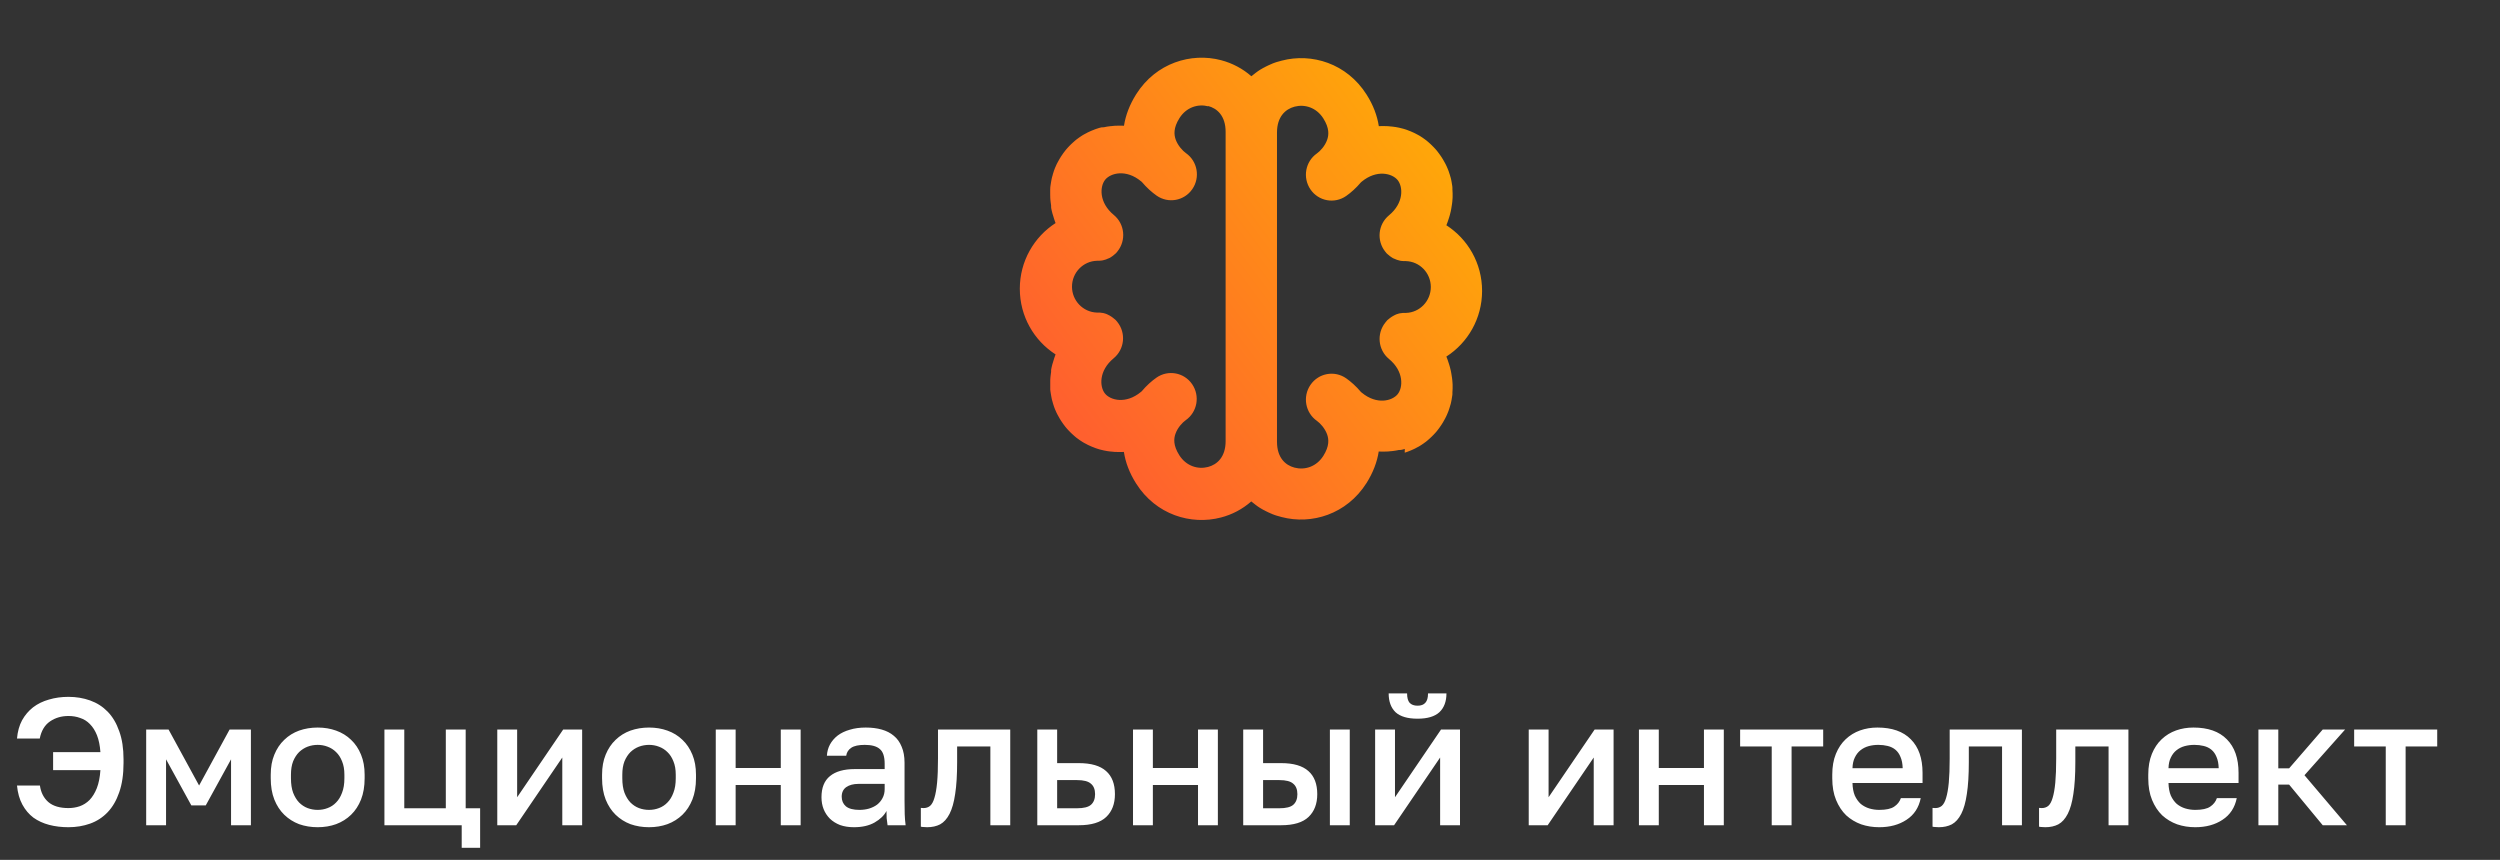
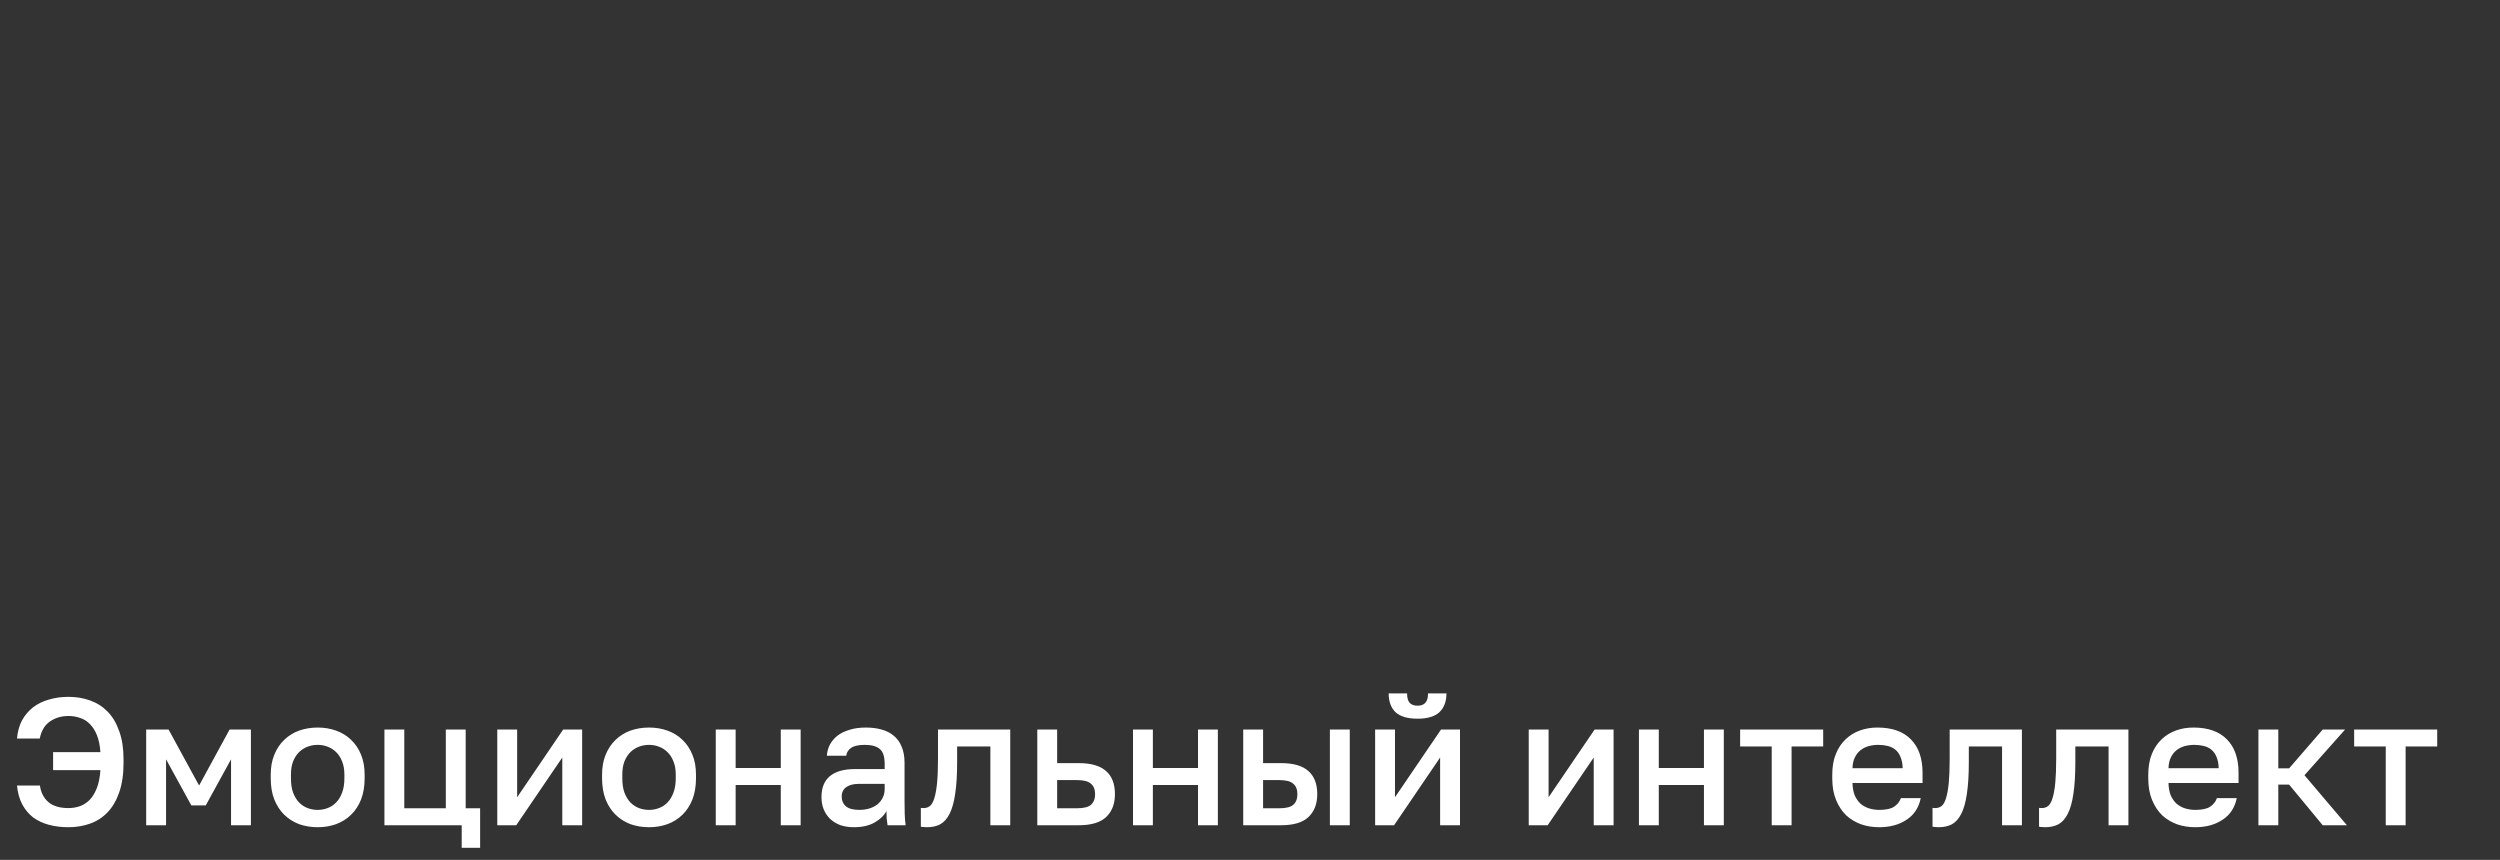
<svg xmlns="http://www.w3.org/2000/svg" width="157" height="54" viewBox="0 0 157 54" fill="none">
  <rect x="0" y="0" width="157" height="54" fill="#333333" stroke="none" />
-   <path fill-rule="evenodd" clip-rule="evenodd" d="M75.877 6.677C75.241 6.51 74.509 6.728 74.073 7.413C73.677 8.037 73.728 8.464 73.833 8.764C73.972 9.149 74.272 9.47 74.473 9.613C75.205 10.125 75.385 11.14 74.878 11.876C74.371 12.616 73.365 12.797 72.636 12.285C72.342 12.079 72.015 11.791 71.709 11.428L71.691 11.413L71.658 11.385C70.713 10.604 69.743 10.867 69.404 11.288C69.065 11.71 69.002 12.719 69.947 13.5C70.638 14.07 70.737 15.094 70.175 15.791L70.16 15.809L70.148 15.821L70.145 15.827L70.13 15.845L70.124 15.854L70.115 15.864L70.1 15.882L70.097 15.885L70.067 15.915L70.049 15.93L70.037 15.939L70.031 15.945L70.013 15.96L70.007 15.966L69.995 15.976L69.977 15.991H69.974L69.944 16.018L69.941 16.021L69.923 16.036L69.914 16.045L69.905 16.051L69.887 16.067L69.881 16.07L69.869 16.079L69.851 16.091L69.818 16.115L69.812 16.118L69.794 16.13L69.785 16.136L69.776 16.142L69.752 16.157L69.719 16.179L69.698 16.191L69.686 16.197L69.68 16.2L69.659 16.209L69.65 16.212L69.638 16.218L69.617 16.227H69.614L69.578 16.242H69.575L69.554 16.251L69.542 16.257L69.533 16.261L69.512 16.27L69.506 16.273L69.491 16.279L69.47 16.288L69.449 16.294L69.434 16.3L69.428 16.303L69.407 16.309L69.395 16.312L69.383 16.315L69.362 16.321H69.356L69.338 16.327L69.317 16.333L69.296 16.339L69.281 16.342L69.275 16.345L69.254 16.348L69.245 16.351L69.233 16.354L69.212 16.357H69.209L69.191 16.36L69.173 16.363H69.17L69.146 16.366H69.134H69.125L69.104 16.369H69.095H69.08L69.059 16.373H69.056L69.017 16.376H69.014H68.993H68.981H68.972H68.948H68.903H68.891C68.021 16.4 67.321 17.118 67.321 18.003C67.321 18.884 68.018 19.602 68.885 19.63H68.903H68.909H68.933H68.942H68.954H68.978H68.981H69.002H69.02H69.023H69.047H69.059H69.068L69.092 19.633H69.098L69.113 19.636L69.134 19.639L69.158 19.642L69.173 19.645H69.179L69.2 19.648H69.209L69.224 19.651L69.245 19.654H69.248L69.269 19.657L69.287 19.66H69.29L69.311 19.666L69.323 19.669L69.332 19.672L69.353 19.678H69.359L69.395 19.69L69.416 19.696L69.431 19.699L69.437 19.702L69.458 19.709L69.467 19.712L69.479 19.718L69.5 19.727H69.503L69.521 19.736L69.536 19.742L69.542 19.745L69.563 19.754L69.572 19.76L69.584 19.766L69.605 19.775L69.608 19.778L69.623 19.787L69.641 19.796L69.662 19.805L69.674 19.811L69.68 19.814L69.701 19.827L69.707 19.83L69.719 19.839L69.74 19.851L69.758 19.863L69.773 19.872L69.779 19.875L69.797 19.887L69.806 19.893L69.815 19.899L69.833 19.912L69.836 19.915L69.869 19.939H69.872L69.89 19.954L69.902 19.963L69.908 19.969L69.926 19.984L69.932 19.987L69.944 19.996L69.962 20.012L69.98 20.027L69.992 20.039L69.998 20.042L70.016 20.057L70.025 20.063L70.034 20.072L70.052 20.087L70.055 20.09L70.085 20.121L70.088 20.124L70.103 20.142L70.112 20.151L70.118 20.157L70.133 20.175L70.136 20.181L70.148 20.193L70.163 20.212C70.728 20.908 70.626 21.933 69.935 22.502C68.99 23.284 69.053 24.293 69.392 24.714C69.731 25.135 70.701 25.396 71.646 24.617L71.679 24.59L71.697 24.575C72.003 24.211 72.33 23.923 72.624 23.717C73.356 23.205 74.359 23.387 74.866 24.126C75.373 24.865 75.193 25.877 74.461 26.39C74.26 26.532 73.957 26.85 73.821 27.238C73.713 27.538 73.665 27.965 74.061 28.589C74.497 29.274 75.229 29.492 75.865 29.325C76.438 29.174 76.969 28.701 76.969 27.701V17.991V8.28C76.969 7.28 76.441 6.804 75.865 6.656L75.877 6.677ZM87.091 20.142L87.121 20.111L87.124 20.108L87.142 20.093L87.151 20.084L87.16 20.078L87.178 20.063L87.184 20.06L87.197 20.048L87.215 20.033L87.233 20.017L87.245 20.009L87.251 20.005L87.269 19.99L87.275 19.984L87.287 19.975L87.305 19.96H87.308L87.341 19.936L87.344 19.933L87.362 19.921L87.371 19.915L87.38 19.909L87.398 19.896L87.404 19.893L87.419 19.884L87.437 19.872L87.458 19.86L87.47 19.851L87.476 19.848L87.497 19.836L87.503 19.833L87.515 19.827L87.536 19.818L87.554 19.808L87.569 19.799L87.572 19.796L87.593 19.787L87.605 19.781L87.614 19.775L87.635 19.766L87.641 19.763L87.656 19.757L87.674 19.748H87.677L87.698 19.739L87.71 19.733L87.719 19.73L87.74 19.724L87.746 19.721L87.761 19.718L87.782 19.712L87.818 19.699H87.824L87.845 19.693L87.854 19.69L87.866 19.687L87.887 19.681H87.89L87.908 19.678L87.929 19.675H87.932L87.953 19.672L87.968 19.669H87.977L87.998 19.666H88.004L88.019 19.663L88.043 19.66L88.064 19.657L88.079 19.654H88.085L88.109 19.651H88.118H88.13H88.154H88.157H88.175H88.196H88.199H88.223H88.235H88.244H88.268H88.274H88.292C89.159 19.627 89.855 18.906 89.855 18.024C89.855 17.139 89.156 16.421 88.286 16.397H88.274H88.229H88.205H88.196H88.184H88.163H88.16L88.121 16.394H88.118L88.097 16.391H88.082H88.073L88.052 16.388H88.043H88.031L88.007 16.385H88.004L87.986 16.382L87.968 16.379H87.965L87.944 16.376L87.932 16.373L87.923 16.369L87.902 16.366L87.896 16.363L87.881 16.36L87.86 16.354L87.839 16.348L87.821 16.342H87.815L87.794 16.336L87.782 16.333L87.77 16.33L87.749 16.324L87.743 16.321L87.728 16.315L87.707 16.309L87.686 16.3L87.671 16.294L87.665 16.291L87.644 16.282L87.635 16.279L87.623 16.273L87.602 16.264H87.599L87.563 16.248H87.56L87.539 16.239L87.527 16.233L87.518 16.23L87.497 16.221L87.491 16.218L87.479 16.212L87.458 16.2L87.425 16.179L87.401 16.163L87.392 16.157L87.383 16.151L87.365 16.139L87.359 16.136L87.326 16.112L87.308 16.1L87.296 16.091L87.29 16.088L87.272 16.073L87.263 16.067L87.254 16.057L87.236 16.042L87.233 16.039L87.203 16.012H87.2L87.181 15.997L87.169 15.988L87.163 15.982L87.145 15.966L87.139 15.96L87.127 15.951L87.109 15.936L87.079 15.906L87.076 15.903L87.061 15.885L87.052 15.876L87.046 15.867L87.031 15.848L87.028 15.842L87.016 15.83L87.001 15.812C86.437 15.115 86.539 14.091 87.23 13.521C88.175 12.74 88.112 11.731 87.773 11.31C87.431 10.888 86.464 10.628 85.519 11.406L85.486 11.434L85.468 11.449C85.162 11.812 84.835 12.1 84.541 12.306C83.808 12.819 82.806 12.637 82.299 11.897C81.792 11.158 81.972 10.146 82.704 9.634C82.905 9.492 83.208 9.173 83.343 8.786C83.451 8.486 83.499 8.058 83.103 7.434C82.668 6.75 81.936 6.531 81.3 6.698C80.727 6.85 80.195 7.325 80.195 8.322V18.033V27.744C80.195 28.744 80.724 29.219 81.3 29.368C81.936 29.535 82.668 29.316 83.103 28.632C83.499 28.007 83.448 27.58 83.343 27.28C83.205 26.895 82.905 26.574 82.704 26.432C81.972 25.92 81.792 24.905 82.299 24.169C82.806 23.429 83.811 23.247 84.541 23.759C84.835 23.965 85.162 24.253 85.468 24.617L85.486 24.632L85.519 24.659C86.464 25.441 87.431 25.177 87.773 24.756C88.112 24.335 88.175 23.326 87.23 22.544C86.539 21.975 86.44 20.951 87.001 20.254L87.016 20.236L87.028 20.224L87.031 20.218L87.046 20.199L87.052 20.193L87.061 20.184L87.076 20.166L87.079 20.163L87.091 20.142ZM88.22 28.192L88.109 28.226H88.106L88.046 28.241H88.04L88.034 28.244H88.028L88.022 28.247H88.016L87.992 28.253H87.986H87.98L87.974 28.256H87.968H87.962H87.959H87.956H87.95H87.944H87.938H87.935H87.932H87.926H87.92H87.914H87.908L87.902 28.259H87.896H87.89H87.884H87.881H87.878H87.872H87.866H87.86H87.854L87.791 28.271L87.728 28.283L87.665 28.295L87.653 28.298L87.602 28.304L87.539 28.314L87.425 28.329H87.413L87.35 28.335L87.311 28.338L87.287 28.341L87.224 28.347L87.194 28.35L87.157 28.353L87.094 28.356H87.076H87.028L86.966 28.359H86.96H86.9H86.836H86.773H86.728H86.71L86.647 28.356H86.614L86.584 28.353C86.485 28.998 86.239 29.665 85.816 30.337C84.571 32.301 82.368 32.964 80.487 32.471L80.454 32.461L80.421 32.452L80.397 32.446L80.391 32.443L80.357 32.434L80.324 32.425L80.306 32.419L80.291 32.416L80.258 32.407L80.225 32.398L80.216 32.395L80.195 32.389L80.162 32.38L80.129 32.367H80.126L80.096 32.358L80.063 32.346L80.036 32.337L80.03 32.334L79.997 32.322L79.964 32.31L79.946 32.304L79.934 32.298L79.901 32.286L79.871 32.274L79.859 32.267L79.841 32.258L79.811 32.246L79.781 32.234L79.775 32.231L79.748 32.219L79.718 32.204L79.688 32.192H79.685L79.655 32.177L79.625 32.161L79.604 32.152L79.595 32.149L79.565 32.134L79.535 32.119L79.52 32.113L79.505 32.104L79.475 32.089L79.445 32.074L79.439 32.071L79.418 32.058L79.388 32.043L79.358 32.028L79.328 32.013L79.298 31.995L79.274 31.983L79.268 31.98L79.238 31.962L79.208 31.943L79.193 31.934L79.181 31.928L79.151 31.91L79.121 31.892L79.112 31.886L79.094 31.874L79.064 31.855L79.037 31.837L79.034 31.834L79.01 31.819L78.983 31.801L78.959 31.783L78.956 31.78L78.929 31.762L78.902 31.74L78.884 31.728L78.875 31.722L78.848 31.701L78.821 31.68L78.809 31.671L78.794 31.659L78.767 31.637L78.74 31.616L78.734 31.613L78.713 31.595L78.686 31.574L78.659 31.552L78.632 31.531L78.605 31.51L78.587 31.495L78.581 31.489C78.032 31.971 77.38 32.316 76.678 32.498C74.797 32.992 72.591 32.328 71.349 30.365C70.922 29.695 70.68 29.026 70.58 28.38L70.55 28.383H70.517L70.454 28.386H70.436H70.391H70.328H70.265H70.205H70.199L70.136 28.383H70.088H70.07L70.007 28.38L69.971 28.377L69.941 28.374L69.878 28.368L69.854 28.365L69.815 28.362L69.752 28.356H69.74L69.626 28.341L69.563 28.332L69.512 28.326L69.5 28.323L69.437 28.31L69.374 28.298L69.311 28.286L69.125 28.241L69.065 28.226H69.062L68.951 28.192L68.945 28.189L68.885 28.171L68.825 28.15L68.765 28.129L68.735 28.116L68.705 28.104L68.645 28.08L68.627 28.074L68.588 28.059L68.531 28.035L68.522 28.032L68.471 28.007L68.417 27.983H68.414L68.357 27.956L68.312 27.935L68.3 27.929L68.243 27.898L68.21 27.88L68.186 27.868L68.129 27.838L68.105 27.826L68.072 27.808L68.015 27.774L68.003 27.768L67.961 27.741L67.907 27.704H67.904L67.85 27.668L67.805 27.638L67.796 27.632L67.712 27.571L67.709 27.568L67.691 27.556L67.612 27.498L67.585 27.477L67.534 27.435L67.519 27.423L67.513 27.417L67.433 27.347L67.427 27.341L67.382 27.302L67.336 27.259L67.333 27.256L67.255 27.183L67.246 27.174L67.234 27.162L67.186 27.114L67.159 27.086L67.138 27.065L67.09 27.014L67.072 26.995L67.042 26.962L66.997 26.911L66.988 26.901L66.952 26.859L66.907 26.805L66.856 26.738L66.829 26.701L66.805 26.671L66.757 26.605L66.754 26.599L66.712 26.538L66.682 26.495L66.664 26.468L66.619 26.402L66.613 26.39L66.547 26.283L66.535 26.262L66.496 26.192L66.457 26.123L66.427 26.068L66.418 26.053L66.382 25.983L66.37 25.959L66.346 25.911L66.319 25.85L66.316 25.841L66.283 25.768L66.271 25.741L66.253 25.699L66.247 25.683L66.241 25.668L66.226 25.629L66.199 25.556L66.187 25.523L66.175 25.483L66.151 25.411L66.109 25.271V25.265V25.262L66.088 25.19L66.085 25.183L66.067 25.117L66.064 25.108L66.049 25.041L66.034 24.965L66.007 24.817L65.995 24.741L65.992 24.723L65.983 24.669L65.974 24.611L65.971 24.596L65.962 24.52L65.959 24.496L65.956 24.447V24.444V24.435V24.426V24.414V24.405V24.396V24.387V24.378V24.369V24.359V24.35V24.338V24.329V24.32V24.311V24.299V24.278V24.268V24.256V24.247V24.238V24.229V24.22V24.208V24.199V24.19V24.181V24.147V24.138V24.129V24.117V24.108V24.099V24.09V24.078V24.069V24.059V24.05V24.038V24.029V24.02V24.011V24.002V23.99V23.981V23.972V23.962V23.953V23.932V23.923V23.911V23.902V23.893V23.884L65.959 23.808L65.965 23.732V23.726L65.971 23.66L65.98 23.584L65.989 23.508L66.007 23.378L66.01 23.357V23.351V23.344V23.338V23.332V23.326V23.32V23.314V23.308V23.302V23.296V23.29V23.284V23.278V23.275V23.272V23.266V23.26V23.253V23.247V23.241V23.235L66.013 23.229V23.223V23.217V23.211L66.016 23.205V23.199V23.193V23.187L66.019 23.181V23.175L66.022 23.169V23.163L66.037 23.087L66.073 22.938L66.091 22.866L66.094 22.857L66.097 22.848L66.1 22.838L66.106 22.817L66.109 22.808L66.112 22.799L66.115 22.79L66.118 22.781L66.121 22.772L66.124 22.763L66.139 22.711L66.142 22.702L66.145 22.693L66.148 22.684L66.154 22.663L66.157 22.654L66.172 22.602L66.175 22.593L66.178 22.584L66.181 22.575L66.187 22.554L66.19 22.544L66.199 22.514L66.202 22.505L66.205 22.496L66.208 22.487L66.211 22.478L66.214 22.469L66.217 22.46L66.22 22.451L66.223 22.442L66.226 22.432L66.229 22.423L66.241 22.393L66.244 22.384L66.247 22.375L66.25 22.366L66.253 22.357L66.256 22.348L66.259 22.338L66.262 22.329L66.265 22.32L66.268 22.314L66.271 22.311L66.274 22.302L66.277 22.293L66.28 22.284L66.283 22.275L66.286 22.266L66.289 22.257C64.939 21.39 64.044 19.869 64.044 18.133C64.044 16.4 64.942 14.876 66.289 14.009L66.286 14L66.283 13.991L66.28 13.982L66.277 13.973L66.274 13.964L66.271 13.955L66.268 13.952L66.265 13.946L66.262 13.937L66.259 13.927L66.256 13.918L66.253 13.909L66.25 13.9L66.247 13.891L66.244 13.882L66.241 13.873L66.229 13.843L66.226 13.834L66.223 13.824L66.22 13.815L66.217 13.806L66.214 13.797L66.211 13.788L66.208 13.779L66.205 13.77L66.202 13.761L66.199 13.752L66.19 13.721L66.187 13.712L66.181 13.691L66.178 13.682L66.175 13.673L66.172 13.664L66.157 13.612L66.154 13.603L66.148 13.582L66.145 13.573L66.142 13.564L66.139 13.555L66.124 13.503L66.121 13.494L66.118 13.485L66.115 13.476L66.112 13.467L66.109 13.458L66.106 13.449L66.1 13.428L66.097 13.418L66.094 13.409L66.091 13.4L66.073 13.328L66.037 13.179L66.022 13.103V13.097L66.019 13.091V13.085L66.016 13.079V13.073V13.067V13.061L66.013 13.055V13.049V13.043V13.037V13.031V13.024L66.01 13.018V13.012V13.006V13V12.994V12.991V12.988V12.982V12.976V12.97V12.964V12.958V12.952V12.946V12.94V12.934V12.928V12.921V12.915V12.909L66.007 12.888L65.989 12.758L65.98 12.682L65.971 12.606L65.965 12.54V12.534L65.959 12.458L65.956 12.382V12.373V12.364V12.355V12.343V12.334L65.953 12.27V12.258V12.249V12.24V12.231V12.21V12.2V12.191V12.179V12.17V12.161V12.152V12.14V12.131V12.067V12.055V12.046V12.037V12.028V12.019V12.007V11.985V11.976V11.964V11.955V11.946V11.937V11.928V11.916V11.906V11.897V11.888V11.876V11.867V11.858L65.956 11.837V11.825V11.816V11.806V11.803L65.959 11.755L65.962 11.731L65.971 11.655L65.974 11.64L65.983 11.582L65.992 11.528L65.995 11.509L66.007 11.434L66.034 11.285L66.049 11.21L66.064 11.143L66.067 11.134L66.085 11.067L66.088 11.061L66.109 10.988V10.985V10.979L66.151 10.84L66.175 10.767L66.187 10.728L66.199 10.694L66.226 10.622L66.241 10.582L66.247 10.567L66.253 10.552L66.271 10.51L66.283 10.482L66.316 10.41L66.319 10.401L66.346 10.34L66.37 10.291L66.382 10.267L66.418 10.198L66.427 10.182L66.457 10.128L66.496 10.058L66.535 9.989L66.547 9.967L66.613 9.861L66.619 9.849L66.664 9.782L66.682 9.755L66.712 9.713L66.754 9.652L66.757 9.646L66.805 9.579L66.829 9.549L66.856 9.513L66.907 9.446L66.952 9.392L66.988 9.349L66.997 9.34L67.042 9.289L67.072 9.255L67.09 9.237L67.138 9.186L67.159 9.164L67.186 9.137L67.234 9.089L67.246 9.077L67.255 9.067L67.333 8.995L67.336 8.992L67.382 8.949L67.427 8.91L67.433 8.904L67.513 8.834L67.519 8.828L67.534 8.816L67.585 8.774L67.612 8.752L67.691 8.695L67.709 8.683L67.712 8.68L67.796 8.619L67.805 8.613L67.85 8.583L67.904 8.546H67.907L67.961 8.51L68.003 8.483L68.015 8.477L68.072 8.443L68.105 8.425L68.129 8.413L68.186 8.383L68.21 8.371L68.243 8.352L68.3 8.322L68.312 8.316L68.357 8.295L68.414 8.268H68.417L68.471 8.243L68.522 8.219L68.531 8.216L68.588 8.192L68.627 8.177L68.645 8.171L68.705 8.146L68.735 8.134L68.765 8.122L68.825 8.101L68.885 8.08L68.945 8.062L68.951 8.058L69.062 8.025H69.065L69.125 8.01H69.131L69.137 8.007H69.143L69.149 8.004H69.155L69.179 7.998H69.185H69.191L69.197 7.995H69.203H69.209H69.212H69.215H69.221H69.227H69.233H69.236H69.239H69.245H69.251H69.257H69.263L69.269 7.992H69.275H69.281H69.287H69.29H69.293H69.299H69.305H69.311H69.317L69.38 7.98L69.443 7.968L69.506 7.955L69.518 7.952L69.569 7.946L69.632 7.937L69.746 7.922H69.758L69.821 7.916L69.86 7.913L69.884 7.91L69.947 7.904L69.977 7.901L70.013 7.898L70.076 7.895H70.094H70.142L70.205 7.892H70.211H70.271H70.334H70.397H70.442H70.46L70.523 7.895H70.556L70.586 7.898C70.686 7.253 70.932 6.586 71.355 5.913C72.6 3.95 74.803 3.286 76.684 3.78C77.386 3.965 78.038 4.307 78.587 4.789L78.593 4.783L78.611 4.768L78.638 4.747L78.665 4.726L78.692 4.704L78.719 4.683L78.74 4.665L78.746 4.662L78.773 4.641L78.8 4.62L78.815 4.607L78.827 4.598L78.854 4.577L78.881 4.556L78.89 4.55L78.908 4.538L78.935 4.516L78.962 4.498L78.965 4.495L78.989 4.477L79.016 4.459L79.04 4.444L79.043 4.441L79.07 4.423L79.1 4.404L79.118 4.392L79.127 4.386L79.157 4.368L79.187 4.35L79.199 4.344L79.214 4.335L79.244 4.317L79.274 4.298L79.28 4.295L79.304 4.283L79.334 4.265L79.364 4.25L79.394 4.235L79.424 4.22L79.445 4.207L79.451 4.204L79.481 4.189L79.511 4.174L79.526 4.165L79.541 4.159L79.571 4.144L79.601 4.129L79.61 4.126L79.631 4.117L79.661 4.101L79.691 4.086H79.694L79.724 4.074L79.754 4.059L79.781 4.047L79.787 4.044L79.817 4.032L79.847 4.02L79.865 4.011L79.877 4.004L79.907 3.992L79.94 3.98L79.952 3.974L79.97 3.968L80.003 3.956L80.036 3.944L80.042 3.941L80.069 3.932L80.102 3.92L80.132 3.911H80.135L80.168 3.898L80.201 3.889L80.222 3.883L80.231 3.88L80.264 3.871L80.297 3.862L80.312 3.859L80.33 3.853L80.364 3.844L80.397 3.835L80.403 3.832L80.427 3.826L80.46 3.817L80.493 3.808C82.374 3.314 84.58 3.977 85.822 5.941C86.248 6.61 86.491 7.28 86.59 7.925L86.62 7.922H86.653L86.716 7.919H86.734H86.779H86.842H86.906H86.966H86.972L87.034 7.922H87.082H87.1L87.163 7.925L87.2 7.928L87.23 7.931L87.293 7.937L87.317 7.94L87.356 7.943L87.419 7.949H87.431L87.545 7.965L87.608 7.974L87.659 7.98L87.671 7.983L87.734 7.995L87.797 8.007L87.86 8.019L88.046 8.065L88.106 8.08H88.109L88.22 8.113L88.226 8.116L88.286 8.134L88.346 8.155L88.406 8.177L88.436 8.189L88.466 8.201L88.526 8.225L88.544 8.231L88.583 8.246L88.64 8.271L88.649 8.274L88.7 8.298L88.754 8.322H88.757L88.814 8.349L88.859 8.371L88.871 8.377L88.928 8.407L88.961 8.425L88.985 8.437L89.042 8.468L89.066 8.48L89.099 8.498L89.156 8.531L89.168 8.537L89.21 8.564L89.264 8.601H89.267L89.321 8.637L89.366 8.667L89.375 8.674L89.459 8.734L89.462 8.737L89.48 8.749L89.558 8.807L89.585 8.828L89.636 8.87L89.651 8.883L89.657 8.889L89.738 8.958L89.744 8.964L89.789 9.004L89.834 9.046L89.837 9.049L89.915 9.122L89.924 9.131L89.936 9.143L89.984 9.192L90.011 9.219L90.032 9.24L90.08 9.292L90.098 9.31L90.129 9.343L90.174 9.395L90.183 9.404L90.219 9.446L90.263 9.501L90.314 9.567L90.341 9.604L90.365 9.634L90.413 9.701L90.416 9.707L90.459 9.767L90.489 9.81L90.507 9.837L90.552 9.904L90.558 9.916L90.594 9.973L90.624 10.022L90.636 10.043L90.675 10.113L90.684 10.128L90.714 10.182L90.744 10.237L90.753 10.252L90.789 10.322L90.801 10.346L90.825 10.395L90.852 10.455L90.858 10.464L90.888 10.537L90.9 10.564L90.918 10.607L90.945 10.673L90.948 10.679L90.975 10.752L90.987 10.785L90.999 10.825L91.023 10.898L91.047 10.97L91.059 11.01L91.068 11.043L91.089 11.116L91.092 11.122L91.11 11.188L91.122 11.234L91.128 11.261L91.143 11.337L91.146 11.349L91.158 11.41L91.167 11.461L91.17 11.482L91.182 11.558L91.185 11.576L91.194 11.631L91.203 11.688L91.206 11.704V11.71V11.716V11.722V11.728V11.734V11.74L91.212 11.785V11.791V11.797V11.8V11.803V11.809V11.816V11.822V11.828V11.834V11.84V11.846V11.852V11.858V11.864V11.87V11.876V11.882V11.888V11.894V11.9V11.912V11.922L91.218 11.997V12.028L91.221 12.073L91.224 12.146V12.149V12.225V12.261V12.3V12.376L91.218 12.491L91.215 12.525L91.209 12.6V12.606L91.203 12.673L91.197 12.722L91.194 12.749L91.185 12.825L91.182 12.837L91.173 12.897L91.164 12.952L91.161 12.973L91.149 13.049L91.146 13.067L91.125 13.182L91.122 13.197L91.107 13.273L91.101 13.297L91.089 13.346L91.074 13.409L91.071 13.418L91.053 13.491L91.044 13.521L91.032 13.564L91.011 13.633V13.636L90.987 13.709L90.975 13.746L90.963 13.782L90.939 13.855V13.858L90.915 13.927L90.9 13.97L90.888 14L90.861 14.073L90.858 14.082L90.831 14.146C92.181 15.012 93.075 16.533 93.075 18.269C93.075 20.002 92.181 21.526 90.831 22.393L90.858 22.457L90.861 22.466L90.888 22.538L90.9 22.569L90.915 22.611L90.939 22.681V22.684L90.963 22.757L90.975 22.793L90.987 22.829L91.011 22.902V22.905L91.032 22.975L91.044 23.017L91.053 23.047L91.071 23.12L91.074 23.129L91.089 23.193L91.101 23.241L91.107 23.266L91.122 23.341L91.125 23.357L91.146 23.472L91.149 23.49L91.161 23.566L91.164 23.587L91.173 23.641L91.182 23.702L91.185 23.714L91.194 23.79L91.197 23.817L91.203 23.866L91.209 23.932V23.938L91.215 24.014L91.218 24.047L91.224 24.163V24.238V24.278V24.314V24.39V24.393L91.221 24.465L91.218 24.511V24.541L91.212 24.617V24.626V24.638V24.644V24.65V24.656V24.662V24.669V24.674V24.681V24.687V24.693V24.699V24.705V24.711V24.717V24.729V24.735V24.738V24.744V24.75V24.756L91.206 24.802V24.808V24.814V24.82L91.203 24.832V24.838L91.2 24.853L91.191 24.911L91.182 24.965L91.179 24.984L91.167 25.059L91.164 25.081L91.155 25.132L91.143 25.193L91.14 25.205L91.125 25.28L91.119 25.308L91.107 25.353L91.089 25.42L91.086 25.426L91.065 25.499L91.056 25.532L91.044 25.571L91.02 25.644L90.996 25.717L90.984 25.756L90.972 25.79L90.945 25.862L90.942 25.868L90.915 25.935L90.897 25.977L90.885 26.005L90.855 26.077L90.849 26.087L90.822 26.147L90.798 26.195L90.786 26.22L90.75 26.29L90.741 26.305L90.711 26.359L90.681 26.414L90.672 26.429L90.633 26.498L90.621 26.52L90.591 26.568L90.555 26.626L90.549 26.638L90.504 26.705L90.486 26.732L90.456 26.774L90.413 26.835L90.41 26.841L90.362 26.908L90.338 26.938L90.311 26.974L90.26 27.041L90.216 27.095L90.18 27.138L90.171 27.147L90.126 27.198L90.095 27.232L90.077 27.25L90.029 27.302L90.008 27.323L89.981 27.35L89.933 27.398L89.921 27.41L89.912 27.42L89.834 27.492L89.831 27.495L89.786 27.538L89.741 27.577L89.735 27.583L89.654 27.653L89.648 27.659L89.633 27.671L89.582 27.713L89.555 27.735L89.477 27.792L89.459 27.804L89.456 27.808L89.372 27.868L89.363 27.874L89.318 27.904L89.264 27.941H89.261L89.207 27.977L89.165 28.004L89.153 28.011L89.096 28.044L89.063 28.062L89.039 28.074L88.982 28.104L88.958 28.116L88.925 28.135L88.868 28.165L88.856 28.171L88.811 28.192L88.754 28.22H88.751L88.697 28.244L88.646 28.268L88.637 28.271L88.58 28.295L88.541 28.31L88.523 28.317L88.463 28.341L88.433 28.353L88.403 28.365L88.343 28.386L88.283 28.407L88.223 28.426L88.217 28.429L88.22 28.192Z" fill="url(#paint0_linear_60283_18887)" />
  <path d="M4.299 51.949C3.868 51.949 3.464 51.9 3.086 51.802C2.715 51.704 2.386 51.553 2.099 51.348C1.819 51.137 1.589 50.865 1.407 50.532C1.226 50.199 1.112 49.799 1.067 49.33H2.507C2.568 49.768 2.745 50.116 3.04 50.373C3.335 50.623 3.755 50.747 4.299 50.747C4.541 50.747 4.775 50.71 5.002 50.634C5.236 50.551 5.444 50.419 5.626 50.237C5.807 50.048 5.958 49.802 6.079 49.5C6.2 49.19 6.276 48.812 6.306 48.366H3.335V47.232H6.306C6.276 46.816 6.204 46.465 6.091 46.177C5.977 45.89 5.83 45.656 5.648 45.474C5.475 45.293 5.27 45.164 5.036 45.089C4.809 45.005 4.564 44.964 4.299 44.964C3.86 44.964 3.475 45.077 3.142 45.304C2.81 45.531 2.594 45.89 2.496 46.381H1.067C1.105 45.943 1.211 45.561 1.384 45.236C1.566 44.911 1.796 44.639 2.076 44.42C2.364 44.2 2.696 44.038 3.074 43.932C3.452 43.819 3.86 43.762 4.299 43.762C4.783 43.762 5.236 43.837 5.66 43.989C6.083 44.14 6.45 44.374 6.76 44.692C7.07 45.009 7.312 45.417 7.486 45.916C7.667 46.408 7.758 46.998 7.758 47.685V47.912C7.758 48.63 7.667 49.247 7.486 49.761C7.312 50.267 7.07 50.683 6.76 51.008C6.45 51.333 6.083 51.571 5.66 51.723C5.236 51.874 4.783 51.949 4.299 51.949ZM9.18 45.814H10.586L12.503 49.33L14.419 45.814H15.757V51.825H14.51V47.685L12.922 50.577H12.015L10.428 47.685V51.825H9.18V45.814ZM19.95 51.949C19.534 51.949 19.145 51.885 18.782 51.757C18.427 51.621 18.117 51.424 17.852 51.167C17.588 50.91 17.38 50.592 17.229 50.214C17.077 49.829 17.002 49.383 17.002 48.876V48.649C17.002 48.173 17.077 47.754 17.229 47.391C17.38 47.02 17.588 46.71 17.852 46.461C18.117 46.204 18.427 46.011 18.782 45.882C19.145 45.754 19.534 45.69 19.95 45.69C20.366 45.69 20.752 45.754 21.107 45.882C21.47 46.011 21.784 46.204 22.048 46.461C22.313 46.71 22.521 47.02 22.672 47.391C22.823 47.754 22.899 48.173 22.899 48.649V48.876C22.899 49.383 22.823 49.829 22.672 50.214C22.521 50.592 22.313 50.91 22.048 51.167C21.784 51.424 21.47 51.621 21.107 51.757C20.752 51.885 20.366 51.949 19.95 51.949ZM19.95 50.861C20.169 50.861 20.377 50.823 20.574 50.747C20.778 50.672 20.956 50.555 21.107 50.396C21.266 50.237 21.39 50.033 21.481 49.783C21.579 49.534 21.628 49.232 21.628 48.876V48.649C21.628 48.324 21.579 48.045 21.481 47.81C21.39 47.576 21.266 47.383 21.107 47.232C20.956 47.081 20.778 46.967 20.574 46.892C20.377 46.816 20.169 46.778 19.95 46.778C19.731 46.778 19.519 46.816 19.315 46.892C19.119 46.967 18.941 47.081 18.782 47.232C18.631 47.383 18.506 47.576 18.408 47.81C18.317 48.045 18.272 48.324 18.272 48.649V48.876C18.272 49.232 18.317 49.534 18.408 49.783C18.506 50.033 18.631 50.237 18.782 50.396C18.941 50.555 19.119 50.672 19.315 50.747C19.519 50.823 19.731 50.861 19.95 50.861ZM28.995 51.825H24.142V45.814H25.389V50.759H27.997V45.814H29.245V50.759H30.152V53.242H28.995V51.825ZM31.229 45.814H32.477V50.067L35.368 45.814H36.559V51.825H35.312V47.572L32.42 51.825H31.229V45.814ZM40.759 51.949C40.343 51.949 39.954 51.885 39.591 51.757C39.236 51.621 38.926 51.424 38.661 51.167C38.397 50.91 38.189 50.592 38.037 50.214C37.886 49.829 37.81 49.383 37.81 48.876V48.649C37.81 48.173 37.886 47.754 38.037 47.391C38.189 47.02 38.397 46.71 38.661 46.461C38.926 46.204 39.236 46.011 39.591 45.882C39.954 45.754 40.343 45.69 40.759 45.69C41.175 45.69 41.56 45.754 41.916 45.882C42.279 46.011 42.592 46.204 42.857 46.461C43.121 46.71 43.329 47.02 43.481 47.391C43.632 47.754 43.708 48.173 43.708 48.649V48.876C43.708 49.383 43.632 49.829 43.481 50.214C43.329 50.592 43.121 50.91 42.857 51.167C42.592 51.424 42.279 51.621 41.916 51.757C41.56 51.885 41.175 51.949 40.759 51.949ZM40.759 50.861C40.978 50.861 41.186 50.823 41.383 50.747C41.587 50.672 41.764 50.555 41.916 50.396C42.075 50.237 42.199 50.033 42.29 49.783C42.388 49.534 42.437 49.232 42.437 48.876V48.649C42.437 48.324 42.388 48.045 42.29 47.81C42.199 47.576 42.075 47.383 41.916 47.232C41.764 47.081 41.587 46.967 41.383 46.892C41.186 46.816 40.978 46.778 40.759 46.778C40.54 46.778 40.328 46.816 40.124 46.892C39.927 46.967 39.75 47.081 39.591 47.232C39.44 47.383 39.315 47.576 39.217 47.81C39.126 48.045 39.081 48.324 39.081 48.649V48.876C39.081 49.232 39.126 49.534 39.217 49.783C39.315 50.033 39.44 50.237 39.591 50.396C39.75 50.555 39.927 50.672 40.124 50.747C40.328 50.823 40.54 50.861 40.759 50.861ZM44.95 45.814H46.198V48.23H49.033V45.814H50.28V51.825H49.033V49.296H46.198V51.825H44.95V45.814ZM53.63 51.949C53.305 51.949 53.014 51.904 52.757 51.813C52.507 51.715 52.295 51.583 52.121 51.416C51.948 51.243 51.815 51.042 51.724 50.815C51.634 50.589 51.589 50.339 51.589 50.067C51.589 49.47 51.766 49.028 52.121 48.74C52.477 48.445 52.998 48.298 53.686 48.298H55.557V47.969C55.557 47.515 55.456 47.206 55.251 47.039C55.055 46.865 54.741 46.778 54.31 46.778C53.925 46.778 53.641 46.839 53.46 46.96C53.278 47.081 53.172 47.247 53.142 47.459H51.929C51.944 47.202 52.008 46.967 52.121 46.756C52.242 46.536 52.405 46.347 52.609 46.189C52.821 46.03 53.074 45.909 53.369 45.826C53.664 45.735 53.996 45.69 54.367 45.69C54.737 45.69 55.07 45.731 55.365 45.814C55.667 45.898 55.924 46.03 56.136 46.211C56.348 46.385 56.51 46.612 56.623 46.892C56.745 47.171 56.805 47.508 56.805 47.901V50.294C56.805 50.611 56.809 50.891 56.816 51.133C56.824 51.367 56.843 51.598 56.873 51.825H55.739C55.716 51.651 55.697 51.503 55.682 51.382C55.675 51.261 55.671 51.11 55.671 50.929C55.527 51.209 55.278 51.45 54.922 51.655C54.575 51.851 54.144 51.949 53.63 51.949ZM53.97 50.861C54.182 50.861 54.382 50.834 54.571 50.781C54.767 50.721 54.938 50.638 55.081 50.532C55.225 50.419 55.338 50.282 55.421 50.124C55.512 49.957 55.557 49.768 55.557 49.557V49.228H53.913C53.596 49.228 53.339 49.296 53.142 49.432C52.953 49.568 52.859 49.768 52.859 50.033C52.859 50.282 52.946 50.483 53.119 50.634C53.301 50.785 53.584 50.861 53.97 50.861ZM58.226 51.949C58.166 51.949 58.097 51.946 58.022 51.938C57.954 51.938 57.89 51.931 57.829 51.915V50.736C57.867 50.744 57.924 50.747 57.999 50.747C58.158 50.747 58.294 50.702 58.407 50.611C58.521 50.513 58.612 50.347 58.68 50.112C58.755 49.87 58.812 49.549 58.85 49.148C58.888 48.748 58.906 48.241 58.906 47.629V45.814H63.443V51.825H62.195V46.88H60.108V47.856C60.108 48.665 60.067 49.334 59.984 49.863C59.908 50.385 59.791 50.8 59.632 51.11C59.473 51.42 59.277 51.639 59.042 51.768C58.808 51.889 58.536 51.949 58.226 51.949ZM65.142 45.814H66.389V47.924H67.75C68.521 47.924 69.092 48.09 69.462 48.423C69.833 48.748 70.018 49.232 70.018 49.874C70.018 50.479 69.837 50.955 69.474 51.303C69.111 51.651 68.536 51.825 67.75 51.825H65.142V45.814ZM67.637 50.759C68.052 50.759 68.344 50.687 68.51 50.543C68.684 50.392 68.771 50.169 68.771 49.874C68.771 49.579 68.684 49.36 68.51 49.217C68.344 49.065 68.052 48.99 67.637 48.99H66.389V50.759H67.637ZM71.153 45.814H72.4V48.23H75.235V45.814H76.482V51.825H75.235V49.296H72.4V51.825H71.153V45.814ZM78.074 45.814H79.322V47.924H80.456C81.227 47.924 81.797 48.09 82.168 48.423C82.538 48.748 82.724 49.232 82.724 49.874C82.724 50.479 82.542 50.955 82.179 51.303C81.816 51.651 81.242 51.825 80.456 51.825H78.074V45.814ZM80.342 50.759C80.758 50.759 81.049 50.687 81.215 50.543C81.389 50.392 81.476 50.169 81.476 49.874C81.476 49.579 81.389 49.36 81.215 49.217C81.049 49.065 80.758 48.99 80.342 48.99H79.322V50.759H80.342ZM83.517 45.814H84.765V51.825H83.517V45.814ZM86.358 45.814H87.605V50.067L90.497 45.814H91.688V51.825H90.44V47.572L87.548 51.825H86.358V45.814ZM89.023 45.134C88.395 45.134 87.934 44.998 87.639 44.726C87.352 44.446 87.208 44.053 87.208 43.546H88.365C88.365 43.819 88.418 44.015 88.524 44.136C88.637 44.257 88.803 44.318 89.023 44.318C89.242 44.318 89.404 44.257 89.51 44.136C89.624 44.015 89.68 43.819 89.68 43.546H90.837C90.837 44.053 90.69 44.446 90.395 44.726C90.1 44.998 89.643 45.134 89.023 45.134ZM96.004 45.814H97.251V50.067L100.143 45.814H101.333V51.825H100.086V47.572L97.194 51.825H96.004V45.814ZM102.925 45.814H104.172V48.23H107.008V45.814H108.255V51.825H107.008V49.296H104.172V51.825H102.925V45.814ZM111.264 46.88H109.28V45.814H114.496V46.88H112.511V51.825H111.264V46.88ZM118.014 51.949C117.613 51.949 117.235 51.889 116.88 51.768C116.525 51.639 116.211 51.45 115.939 51.201C115.674 50.944 115.463 50.623 115.304 50.237C115.145 49.852 115.066 49.398 115.066 48.876V48.649C115.066 48.151 115.141 47.716 115.293 47.345C115.444 46.975 115.648 46.669 115.905 46.427C116.169 46.177 116.472 45.992 116.812 45.871C117.152 45.75 117.515 45.69 117.901 45.69C118.816 45.69 119.515 45.935 119.999 46.427C120.49 46.918 120.736 47.621 120.736 48.536V49.171H116.336C116.343 49.481 116.393 49.746 116.483 49.965C116.582 50.177 116.706 50.35 116.857 50.487C117.016 50.615 117.194 50.71 117.39 50.77C117.595 50.831 117.802 50.861 118.014 50.861C118.445 50.861 118.759 50.793 118.955 50.657C119.16 50.521 119.299 50.343 119.375 50.124H120.622C120.501 50.721 120.203 51.175 119.727 51.484C119.258 51.794 118.687 51.949 118.014 51.949ZM117.957 46.778C117.746 46.778 117.542 46.805 117.345 46.858C117.156 46.911 116.986 46.998 116.835 47.118C116.691 47.232 116.574 47.383 116.483 47.572C116.393 47.754 116.343 47.977 116.336 48.241H119.488C119.481 47.962 119.435 47.727 119.352 47.538C119.277 47.349 119.171 47.198 119.035 47.084C118.899 46.971 118.736 46.892 118.547 46.846C118.366 46.801 118.169 46.778 117.957 46.778ZM121.76 51.949C121.699 51.949 121.631 51.946 121.556 51.938C121.488 51.938 121.424 51.931 121.363 51.915V50.736C121.401 50.744 121.458 50.747 121.533 50.747C121.692 50.747 121.828 50.702 121.941 50.611C122.055 50.513 122.146 50.347 122.214 50.112C122.289 49.87 122.346 49.549 122.384 49.148C122.421 48.748 122.44 48.241 122.44 47.629V45.814H126.976V51.825H125.729V46.88H123.642V47.856C123.642 48.665 123.601 49.334 123.518 49.863C123.442 50.385 123.325 50.8 123.166 51.11C123.007 51.42 122.811 51.639 122.576 51.768C122.342 51.889 122.07 51.949 121.76 51.949ZM128.449 51.949C128.388 51.949 128.32 51.946 128.245 51.938C128.177 51.938 128.112 51.931 128.052 51.915V50.736C128.09 50.744 128.147 50.747 128.222 50.747C128.381 50.747 128.517 50.702 128.63 50.611C128.744 50.513 128.834 50.347 128.903 50.112C128.978 49.87 129.035 49.549 129.073 49.148C129.11 48.748 129.129 48.241 129.129 47.629V45.814H133.665V51.825H132.418V46.88H130.331V47.856C130.331 48.665 130.29 49.334 130.207 49.863C130.131 50.385 130.014 50.8 129.855 51.11C129.696 51.42 129.5 51.639 129.265 51.768C129.031 51.889 128.759 51.949 128.449 51.949ZM137.86 51.949C137.459 51.949 137.081 51.889 136.725 51.768C136.37 51.639 136.056 51.45 135.784 51.201C135.52 50.944 135.308 50.623 135.149 50.237C134.99 49.852 134.911 49.398 134.911 48.876V48.649C134.911 48.151 134.987 47.716 135.138 47.345C135.289 46.975 135.493 46.669 135.75 46.427C136.015 46.177 136.317 45.992 136.657 45.871C136.998 45.75 137.361 45.69 137.746 45.69C138.661 45.69 139.36 45.935 139.844 46.427C140.335 46.918 140.581 47.621 140.581 48.536V49.171H136.181C136.189 49.481 136.238 49.746 136.329 49.965C136.427 50.177 136.552 50.35 136.703 50.487C136.862 50.615 137.039 50.71 137.236 50.77C137.44 50.831 137.648 50.861 137.86 50.861C138.29 50.861 138.604 50.793 138.801 50.657C139.005 50.521 139.145 50.343 139.22 50.124H140.468C140.347 50.721 140.048 51.175 139.572 51.484C139.103 51.794 138.532 51.949 137.86 51.949ZM137.803 46.778C137.591 46.778 137.387 46.805 137.19 46.858C137.001 46.911 136.831 46.998 136.68 47.118C136.536 47.232 136.419 47.383 136.329 47.572C136.238 47.754 136.189 47.977 136.181 48.241H139.334C139.326 47.962 139.281 47.727 139.198 47.538C139.122 47.349 139.016 47.198 138.88 47.084C138.744 46.971 138.582 46.892 138.393 46.846C138.211 46.801 138.015 46.778 137.803 46.778ZM141.829 45.814H143.077V48.252H143.757L145.867 45.814H147.273L144.721 48.684L147.386 51.825H145.867L143.757 49.273H143.077V51.825H141.829V45.814ZM149.825 46.88H147.841V45.814H153.057V46.88H151.073V51.825H149.825V46.88Z" fill="white" />
  <defs>
    <linearGradient id="paint0_linear_60283_18887" x1="86.854" y1="-6.745" x2="58.518" y2="14.594" gradientUnits="userSpaceOnUse">
      <stop stop-color="#FFB800" />
      <stop offset="1" stop-color="#FF602E" />
    </linearGradient>
  </defs>
</svg>